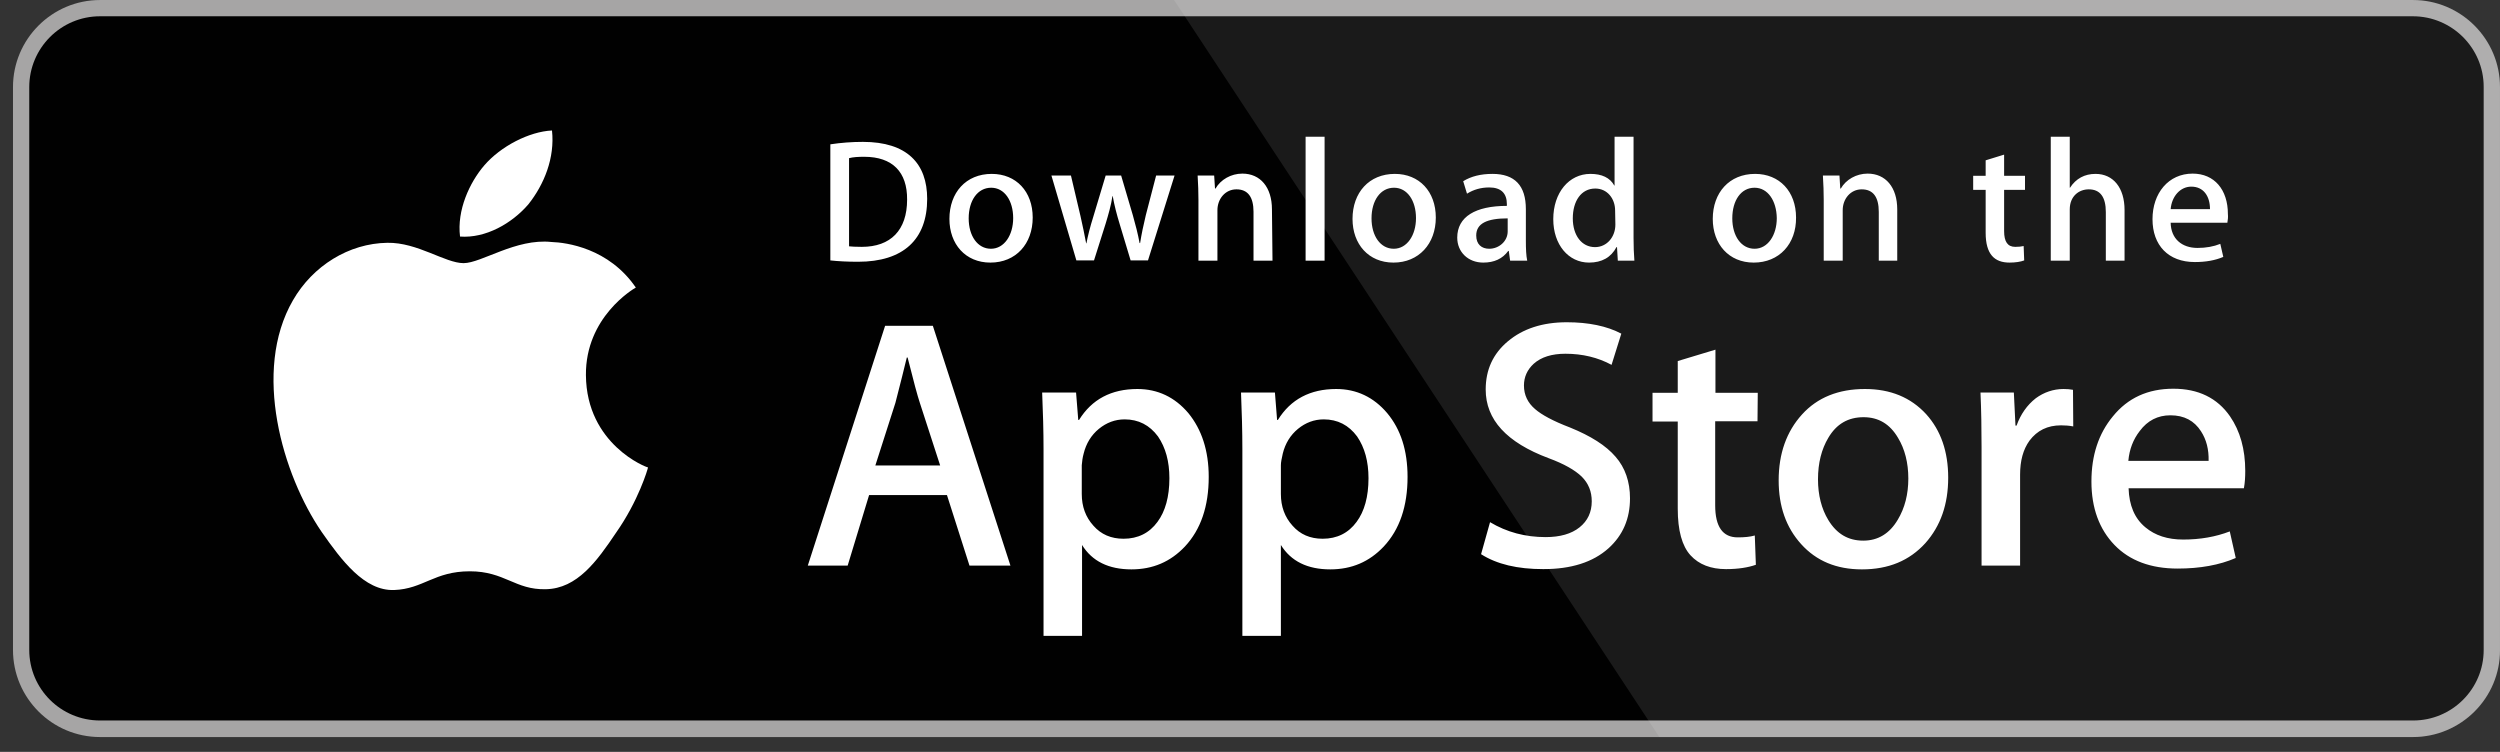
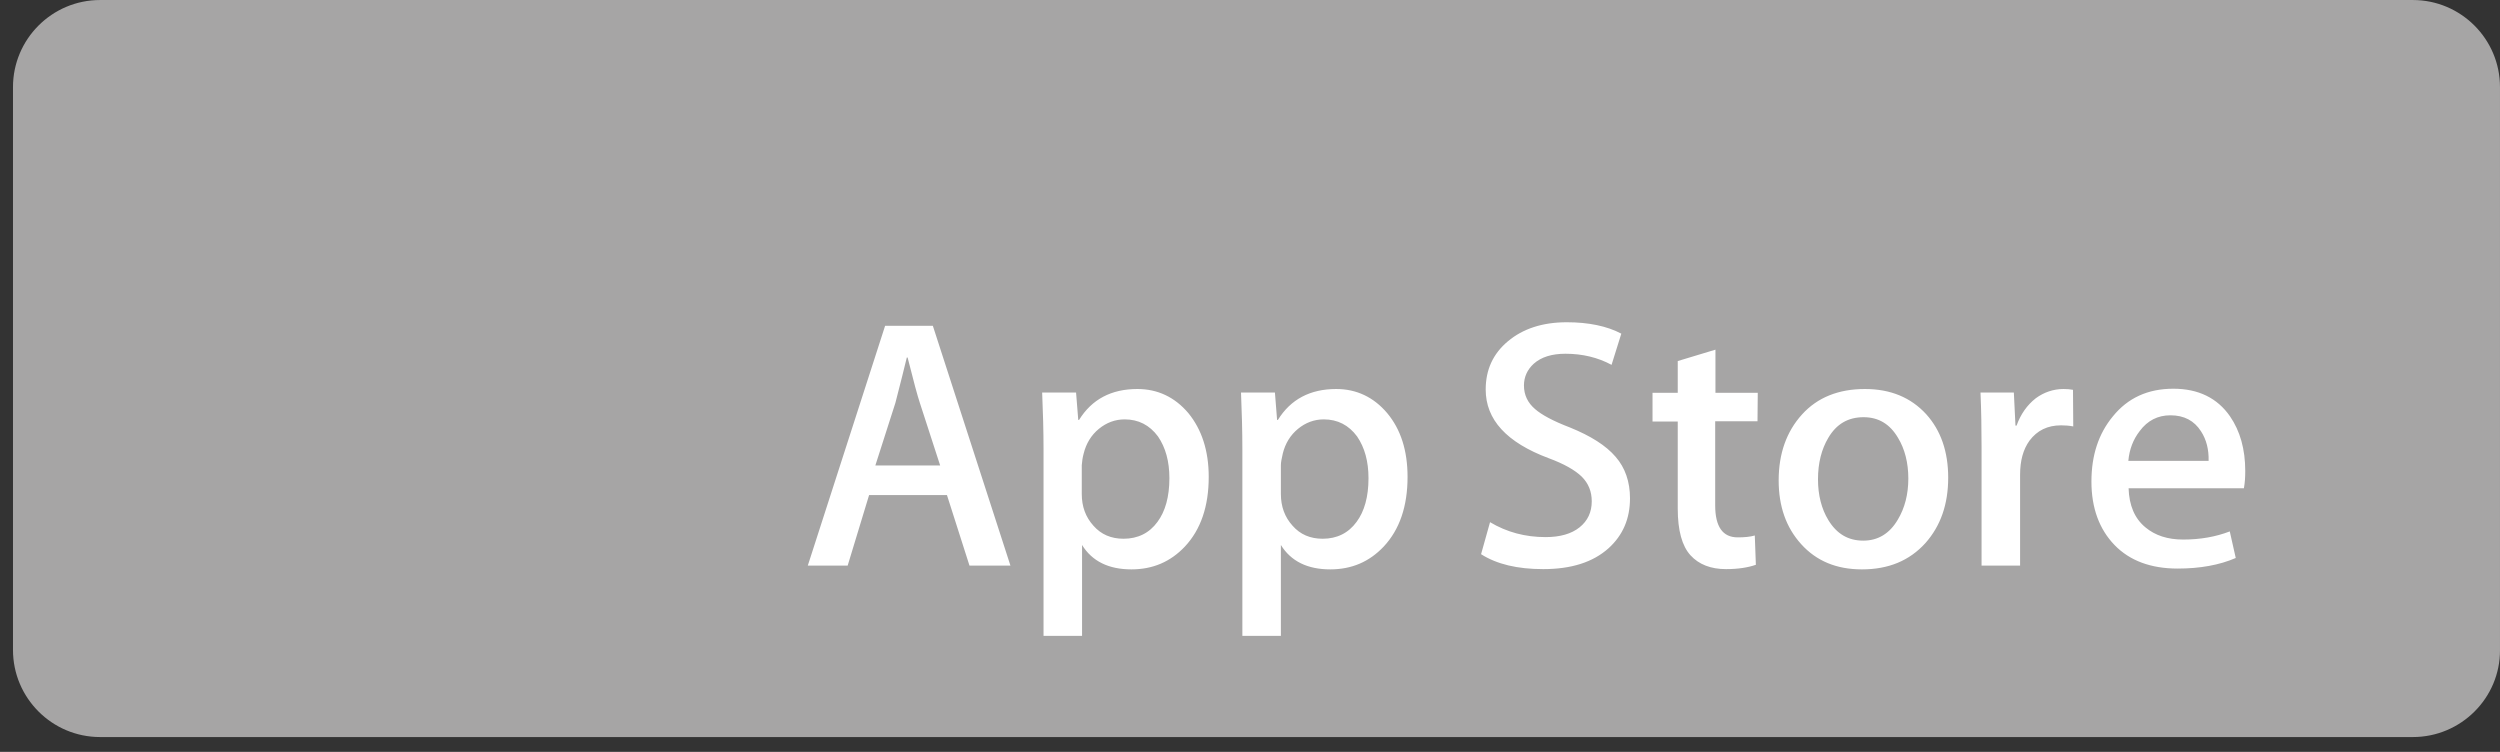
<svg xmlns="http://www.w3.org/2000/svg" width="133" height="40" viewBox="0 0 133 40" fill="none">
  <rect x="0" y="0" width="133" height="40" fill="#333333" stroke="none" />
  <path d="M132.132 34.578C132.132 36.656 130.444 38.33 128.38 38.33H5.323C3.245 38.33 1.557 36.656 1.557 34.578V4.633C1.557 2.555 3.245 0.866 5.323 0.866H128.366C130.444 0.866 132.132 2.555 132.132 4.618V34.578Z" fill="white" />
  <path d="M128.366 39.211H5.324C2.77 39.211 0.691 37.133 0.691 34.578V4.633C0.691 2.079 2.77 0.001 5.324 0.001H128.366C130.921 0.001 132.999 2.079 132.999 4.633V34.578C133.013 37.133 130.921 39.211 128.366 39.211Z" fill="#A6A5A5" />
-   <path d="M132.132 34.578C132.132 36.656 130.444 38.33 128.38 38.33H5.323C3.245 38.33 1.557 36.656 1.557 34.578V4.633C1.557 2.555 3.245 0.866 5.323 0.866H128.366C130.444 0.866 132.132 2.555 132.132 4.618V34.578Z" fill="#010101" />
-   <path opacity="0.1" d="M128.367 0H62.459L88.277 39.21H128.367C130.922 39.21 133 37.132 133 34.578V4.632C133 2.078 130.936 0 128.367 0Z" fill="white" />
-   <path d="M31.171 19.959C31.142 16.871 33.696 15.37 33.826 15.298C32.383 13.191 30.131 12.902 29.338 12.874C27.447 12.671 25.614 13.999 24.662 13.999C23.681 13.999 22.209 12.888 20.607 12.917C18.557 12.946 16.638 14.143 15.585 15.976C13.405 19.743 15.036 25.27 17.114 28.301C18.153 29.787 19.38 31.447 20.968 31.389C22.526 31.331 23.103 30.393 24.994 30.393C26.855 30.393 27.404 31.389 29.035 31.346C30.709 31.317 31.762 29.845 32.772 28.344C33.97 26.641 34.461 24.953 34.475 24.866C34.417 24.881 31.199 23.654 31.171 19.959ZM28.111 10.868C28.948 9.814 29.525 8.4 29.366 6.942C28.154 7 26.639 7.779 25.759 8.804C24.979 9.713 24.301 11.185 24.474 12.585C25.831 12.686 27.231 11.892 28.111 10.868Z" fill="white" />
  <path d="M53.755 30.089H51.576L50.378 26.337H46.236L45.096 30.089H42.975L47.088 17.332H49.627L53.755 30.089ZM50.017 24.764L48.935 21.43C48.819 21.084 48.603 20.291 48.285 19.02H48.242C48.112 19.569 47.91 20.363 47.636 21.43L46.568 24.764H50.017ZM64.304 25.37C64.304 26.929 63.886 28.17 63.034 29.079C62.269 29.887 61.331 30.291 60.191 30.291C58.979 30.291 58.099 29.858 57.565 28.993V33.827H55.516V23.913C55.516 22.931 55.487 21.921 55.443 20.882H57.247L57.363 22.34H57.406C58.084 21.243 59.123 20.695 60.509 20.695C61.591 20.695 62.5 21.128 63.222 21.979C63.929 22.845 64.304 23.971 64.304 25.37ZM62.212 25.442C62.212 24.548 62.01 23.812 61.606 23.22C61.158 22.614 60.566 22.311 59.831 22.311C59.325 22.311 58.864 22.484 58.459 22.816C58.055 23.148 57.781 23.595 57.651 24.129C57.594 24.331 57.565 24.548 57.55 24.75V26.279C57.55 26.943 57.752 27.506 58.171 27.968C58.575 28.43 59.109 28.661 59.773 28.661C60.538 28.661 61.144 28.358 61.577 27.766C61.995 27.203 62.212 26.424 62.212 25.442ZM74.882 25.37C74.882 26.929 74.464 28.17 73.612 29.079C72.848 29.887 71.91 30.291 70.769 30.291C69.557 30.291 68.677 29.858 68.143 28.993V33.827H66.094V23.913C66.094 22.931 66.065 21.921 66.022 20.882H67.826L67.941 22.34H67.984C68.662 21.243 69.702 20.695 71.087 20.695C72.169 20.695 73.079 21.128 73.8 21.979C74.522 22.845 74.882 23.971 74.882 25.37ZM72.804 25.442C72.804 24.548 72.602 23.812 72.198 23.22C71.751 22.614 71.159 22.311 70.423 22.311C69.918 22.311 69.456 22.484 69.052 22.816C68.648 23.148 68.374 23.595 68.244 24.129C68.186 24.389 68.143 24.591 68.143 24.75V26.279C68.143 26.943 68.345 27.506 68.764 27.968C69.168 28.43 69.702 28.661 70.365 28.661C71.13 28.661 71.736 28.358 72.169 27.766C72.588 27.203 72.804 26.424 72.804 25.442ZM86.716 26.51C86.716 27.593 86.341 28.473 85.576 29.166C84.739 29.916 83.585 30.277 82.098 30.277C80.727 30.277 79.63 30.017 78.793 29.483L79.27 27.78C80.164 28.314 81.146 28.574 82.228 28.574C82.993 28.574 83.599 28.401 84.032 28.055C84.465 27.708 84.681 27.246 84.681 26.669C84.681 26.15 84.508 25.717 84.147 25.356C83.787 25.009 83.209 24.678 82.387 24.375C80.15 23.538 79.039 22.325 79.039 20.723C79.039 19.67 79.428 18.819 80.222 18.155C81.016 17.491 82.055 17.144 83.354 17.144C84.508 17.144 85.49 17.346 86.254 17.75L85.735 19.41C85.013 19.02 84.191 18.819 83.282 18.819C82.56 18.819 81.997 18.992 81.593 19.352C81.247 19.67 81.074 20.06 81.074 20.507C81.074 21.012 81.276 21.43 81.665 21.762C82.012 22.066 82.618 22.397 83.527 22.744C84.624 23.191 85.432 23.696 85.951 24.302C86.457 24.88 86.716 25.63 86.716 26.51ZM93.499 22.412H91.248V26.886C91.248 28.026 91.652 28.588 92.445 28.588C92.806 28.588 93.109 28.56 93.355 28.488L93.412 30.046C93.008 30.19 92.474 30.277 91.825 30.277C91.017 30.277 90.382 30.032 89.934 29.541C89.487 29.05 89.256 28.228 89.256 27.059V22.426H87.914V20.897H89.256V19.208L91.262 18.602V20.897H93.513L93.499 22.412ZM103.644 25.414C103.644 26.828 103.24 27.982 102.432 28.892C101.581 29.83 100.469 30.291 99.055 30.291C97.699 30.291 96.631 29.844 95.823 28.949C95.014 28.055 94.625 26.929 94.625 25.558C94.625 24.129 95.043 22.96 95.866 22.051C96.688 21.142 97.814 20.695 99.214 20.695C100.57 20.695 101.653 21.142 102.475 22.037C103.255 22.902 103.644 24.028 103.644 25.414ZM101.523 25.457C101.523 24.62 101.335 23.884 100.974 23.292C100.542 22.556 99.935 22.195 99.142 22.195C98.319 22.195 97.699 22.556 97.266 23.292C96.905 23.898 96.717 24.634 96.717 25.5C96.717 26.337 96.905 27.073 97.266 27.665C97.713 28.401 98.319 28.762 99.127 28.762C99.907 28.762 100.527 28.387 100.96 27.651C101.335 27.03 101.523 26.294 101.523 25.457ZM110.297 22.686C110.081 22.643 109.864 22.628 109.648 22.628C108.926 22.628 108.378 22.902 107.974 23.436C107.627 23.913 107.469 24.519 107.469 25.255V30.089H105.419V23.783C105.419 22.816 105.405 21.849 105.362 20.882H107.137L107.223 22.643H107.281C107.497 22.037 107.844 21.546 108.306 21.185C108.739 20.868 109.244 20.695 109.778 20.695C109.965 20.695 110.138 20.709 110.283 20.738L110.297 22.686ZM119.447 25.053C119.447 25.37 119.432 25.673 119.375 25.976H113.241C113.27 26.886 113.559 27.578 114.136 28.055C114.655 28.488 115.319 28.704 116.142 28.704C117.051 28.704 117.874 28.56 118.624 28.271L118.942 29.685C118.076 30.061 117.037 30.248 115.853 30.248C114.425 30.248 113.299 29.83 112.491 28.993C111.683 28.156 111.264 27.03 111.264 25.616C111.264 24.23 111.639 23.076 112.404 22.152C113.198 21.171 114.266 20.68 115.622 20.68C116.95 20.68 117.96 21.171 118.639 22.152C119.173 22.931 119.447 23.898 119.447 25.053ZM117.498 24.519C117.513 23.913 117.383 23.393 117.094 22.946C116.734 22.383 116.2 22.094 115.464 22.094C114.8 22.094 114.251 22.369 113.833 22.931C113.487 23.379 113.284 23.898 113.227 24.519H117.498Z" fill="white" />
-   <path d="M45.646 13.926C45.083 13.926 44.578 13.898 44.174 13.854V7.678C44.751 7.591 45.328 7.548 45.906 7.548C48.258 7.548 49.326 8.702 49.326 10.578C49.326 12.743 48.056 13.926 45.646 13.926ZM45.978 8.341C45.66 8.341 45.386 8.356 45.17 8.414V13.104C45.285 13.118 45.516 13.133 45.848 13.133C47.378 13.133 48.258 12.252 48.258 10.621C48.272 9.15 47.479 8.341 45.978 8.341ZM52.688 13.97C51.361 13.97 50.509 12.988 50.509 11.646C50.509 10.246 51.389 9.251 52.761 9.251C54.059 9.251 54.94 10.189 54.94 11.574C54.94 12.974 54.045 13.97 52.688 13.97ZM52.732 9.987C52.01 9.987 51.534 10.665 51.534 11.617C51.534 12.555 52.01 13.234 52.717 13.234C53.424 13.234 53.901 12.512 53.901 11.603C53.901 10.679 53.439 9.987 52.732 9.987ZM62.487 9.337L61.073 13.854H60.149L59.558 11.892C59.413 11.415 59.283 10.925 59.197 10.434H59.182C59.11 10.925 58.966 11.415 58.822 11.892L58.201 13.854H57.263L55.935 9.337H56.974L57.48 11.487C57.595 11.992 57.696 12.483 57.783 12.945H57.797C57.869 12.57 57.985 12.094 58.172 11.502L58.822 9.337H59.644L60.265 11.444C60.409 11.949 60.539 12.454 60.626 12.931H60.654C60.727 12.469 60.828 11.978 60.958 11.444L61.506 9.337H62.487ZM67.697 13.869H66.687V11.271C66.687 10.477 66.384 10.073 65.778 10.073C65.186 10.073 64.767 10.578 64.767 11.184V13.869H63.757V10.636C63.757 10.232 63.743 9.813 63.714 9.337H64.594L64.638 10.03H64.666C64.941 9.554 65.489 9.236 66.095 9.236C67.048 9.236 67.668 9.958 67.668 11.141L67.697 13.869ZM70.468 13.869H69.458V7.273H70.468V13.869ZM74.133 13.97C72.806 13.97 71.954 12.988 71.954 11.646C71.954 10.246 72.835 9.251 74.206 9.251C75.504 9.251 76.385 10.189 76.385 11.574C76.385 12.974 75.476 13.97 74.133 13.97ZM74.162 9.987C73.441 9.987 72.965 10.665 72.965 11.617C72.965 12.555 73.441 13.234 74.148 13.234C74.855 13.234 75.331 12.512 75.331 11.603C75.331 10.679 74.87 9.987 74.162 9.987ZM80.339 13.869L80.267 13.349H80.238C79.935 13.768 79.487 13.97 78.91 13.97C78.102 13.97 77.525 13.407 77.525 12.642C77.525 11.531 78.492 10.953 80.166 10.953V10.867C80.166 10.275 79.848 9.972 79.228 9.972C78.78 9.972 78.391 10.088 78.044 10.304L77.842 9.64C78.261 9.38 78.78 9.251 79.401 9.251C80.584 9.251 81.176 9.871 81.176 11.127V12.786C81.176 13.248 81.19 13.594 81.248 13.869H80.339ZM80.209 11.617C79.098 11.617 78.535 11.892 78.535 12.527C78.535 13.003 78.824 13.234 79.228 13.234C79.733 13.234 80.209 12.844 80.209 12.31V11.617ZM86.068 13.869L86.025 13.147H85.996C85.707 13.695 85.217 13.97 84.538 13.97C83.442 13.97 82.634 13.017 82.634 11.661C82.634 10.246 83.471 9.251 84.611 9.251C85.217 9.251 85.65 9.453 85.881 9.871H85.895V7.273H86.905V12.656C86.905 13.089 86.92 13.508 86.949 13.869H86.068ZM85.924 11.199C85.924 10.564 85.505 10.03 84.87 10.03C84.12 10.03 83.673 10.694 83.673 11.617C83.673 12.527 84.149 13.147 84.856 13.147C85.491 13.147 85.938 12.599 85.938 11.949L85.924 11.199ZM93.298 13.97C91.971 13.97 91.119 12.988 91.119 11.646C91.119 10.246 92 9.251 93.371 9.251C94.669 9.251 95.55 10.189 95.55 11.574C95.564 12.974 94.655 13.97 93.298 13.97ZM93.342 9.987C92.62 9.987 92.158 10.665 92.158 11.617C92.158 12.555 92.635 13.234 93.342 13.234C94.049 13.234 94.525 12.512 94.525 11.603C94.511 10.679 94.049 9.987 93.342 9.987ZM100.961 13.869H99.951V11.271C99.951 10.477 99.648 10.073 99.042 10.073C98.45 10.073 98.032 10.578 98.032 11.184V13.869H97.022V10.636C97.022 10.232 97.007 9.813 96.978 9.337H97.859L97.902 10.03H97.931C98.205 9.554 98.754 9.236 99.36 9.236C100.312 9.236 100.933 9.958 100.933 11.141V13.869H100.961ZM107.73 10.102H106.619V12.296C106.619 12.858 106.806 13.133 107.21 13.133C107.383 13.133 107.542 13.118 107.658 13.089L107.687 13.854C107.499 13.926 107.225 13.97 106.907 13.97C106.113 13.97 105.637 13.537 105.637 12.382V10.102H104.973V9.352H105.637V8.529L106.619 8.226V9.352H107.73V10.102ZM113.041 13.869H112.03V11.285C112.03 10.477 111.727 10.073 111.121 10.073C110.602 10.073 110.111 10.434 110.111 11.141V13.869H109.101V7.273H110.111V9.987H110.125C110.443 9.496 110.905 9.251 111.482 9.251C112.434 9.251 113.026 10.001 113.026 11.17V13.869H113.041ZM118.496 11.848H115.479C115.494 12.7 116.071 13.19 116.908 13.19C117.356 13.19 117.76 13.118 118.12 12.974L118.279 13.667C117.846 13.854 117.341 13.941 116.764 13.941C115.35 13.941 114.513 13.046 114.513 11.661C114.513 10.275 115.364 9.236 116.648 9.236C117.803 9.236 118.524 10.088 118.524 11.386C118.539 11.545 118.525 11.69 118.496 11.848ZM117.572 11.127C117.572 10.434 117.226 9.929 116.576 9.929C115.999 9.929 115.537 10.434 115.479 11.127H117.572Z" fill="white" />
</svg>